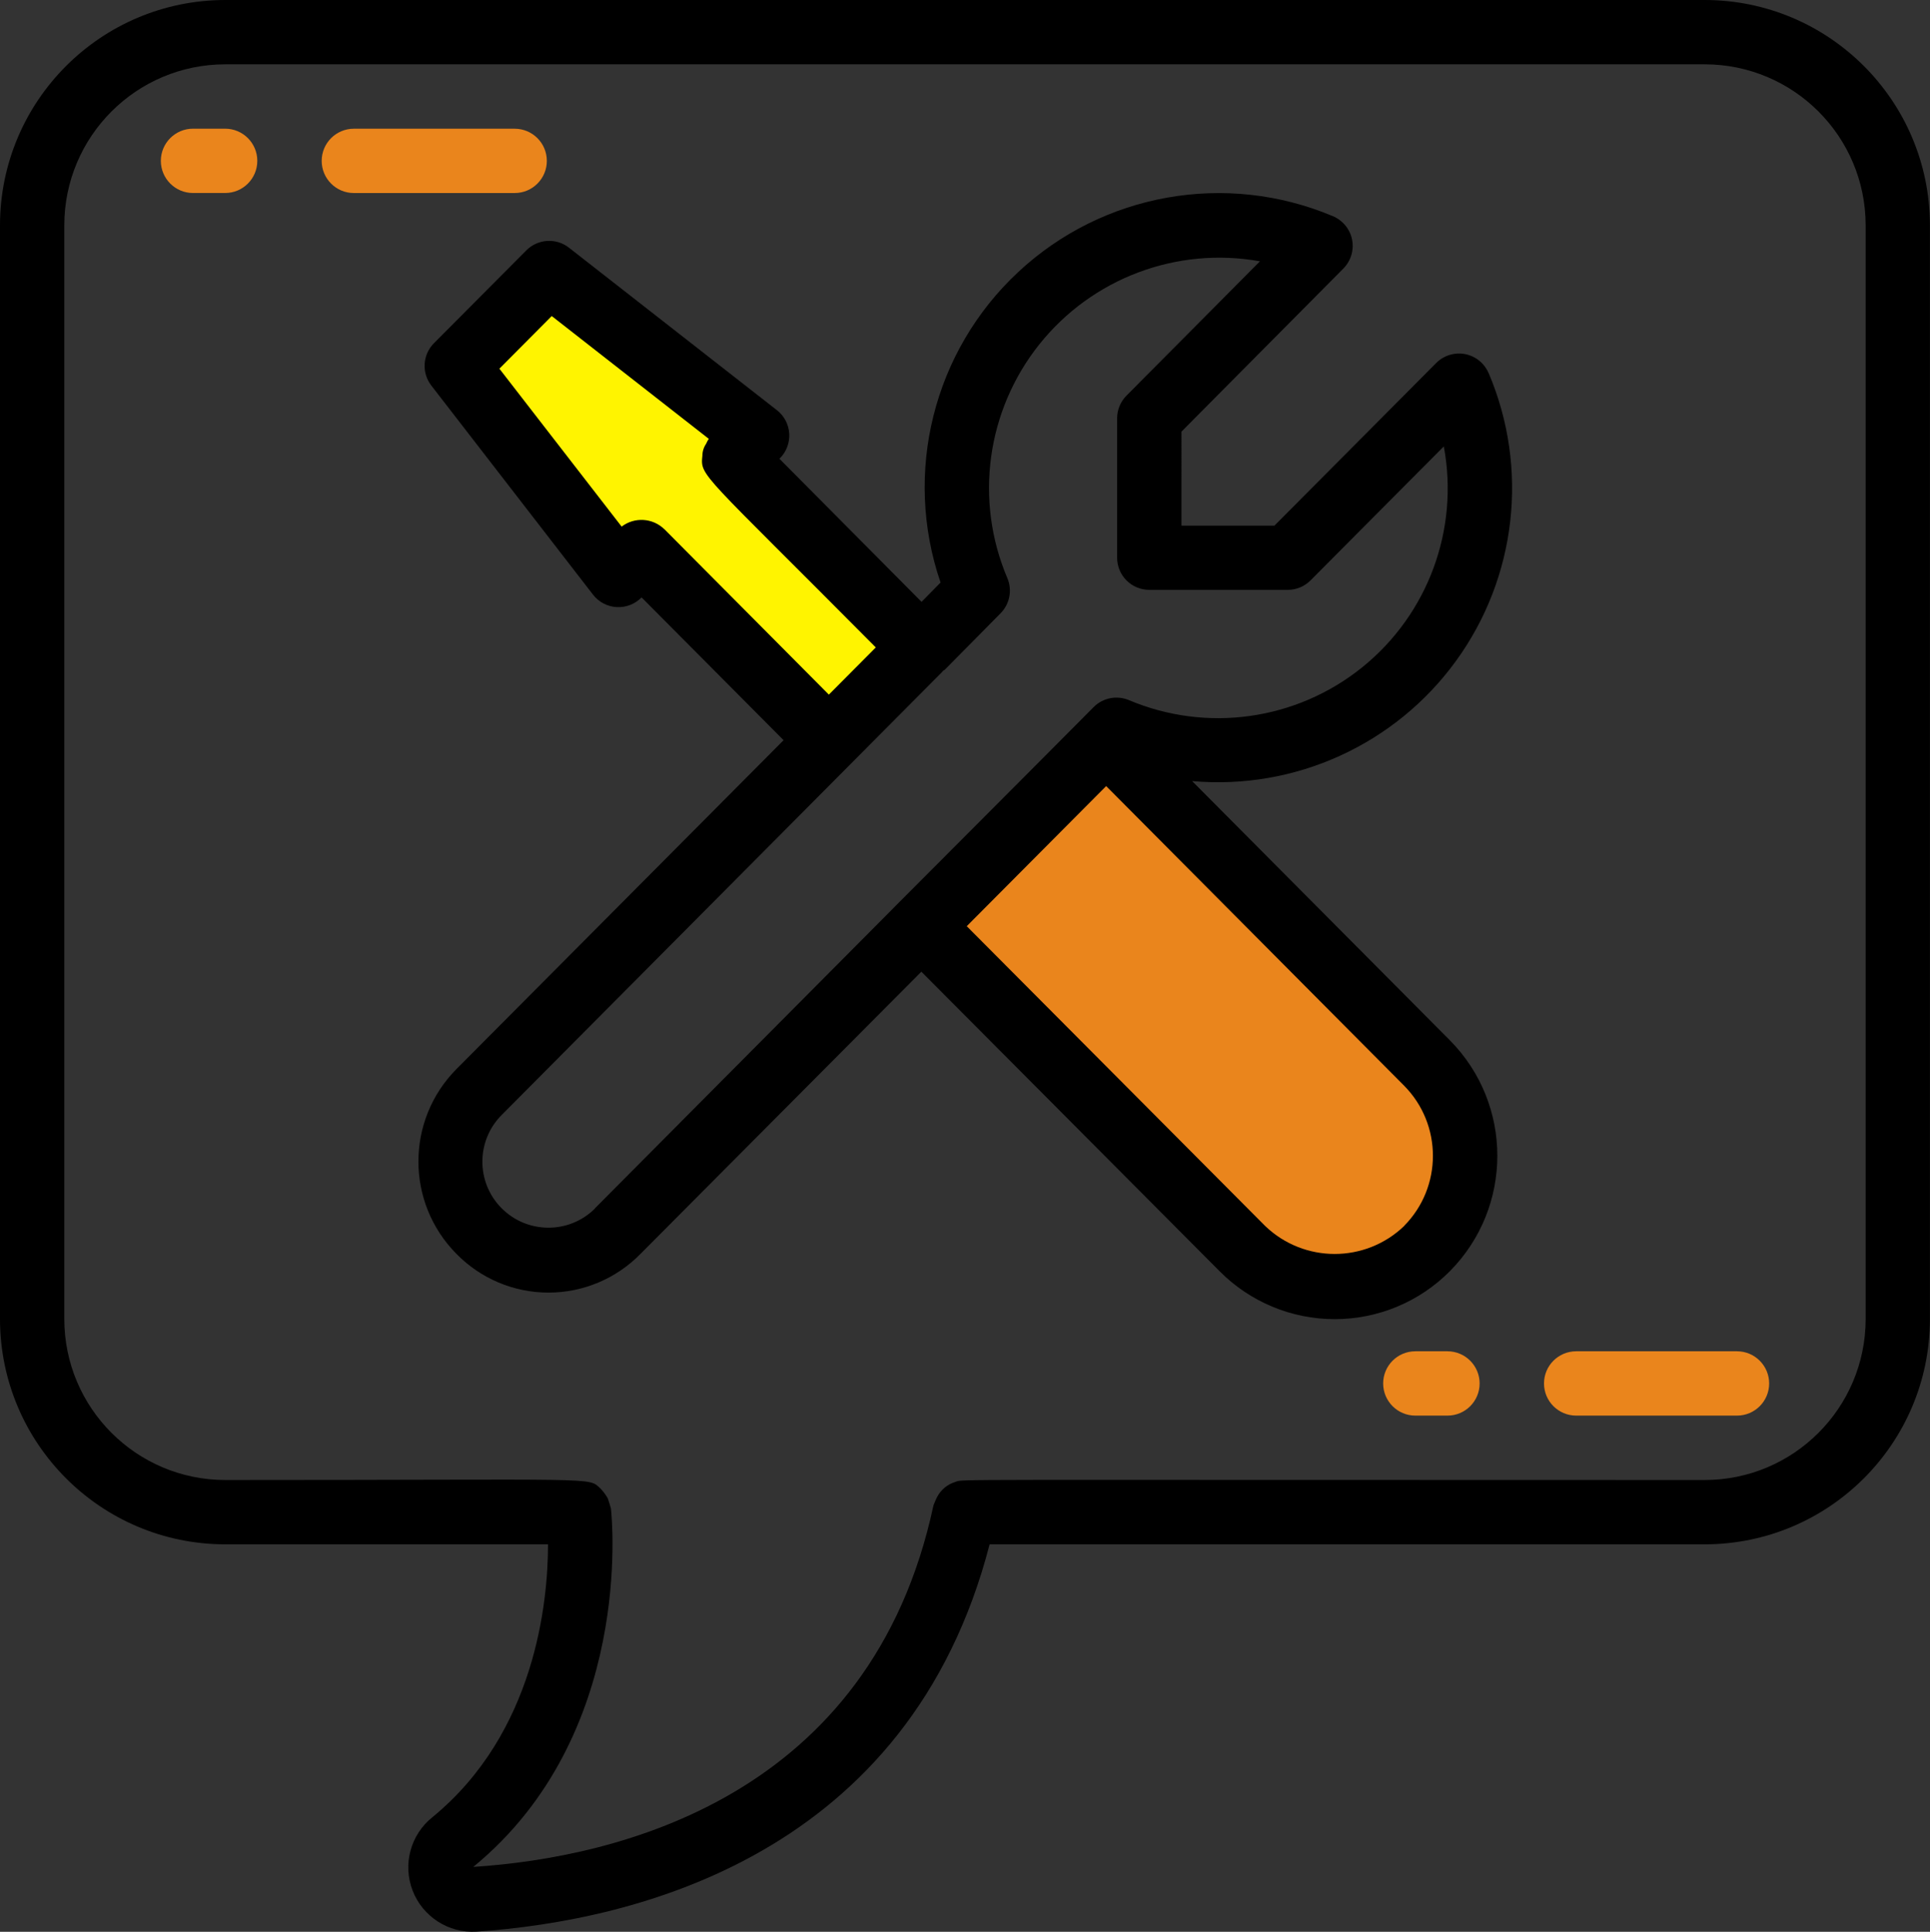
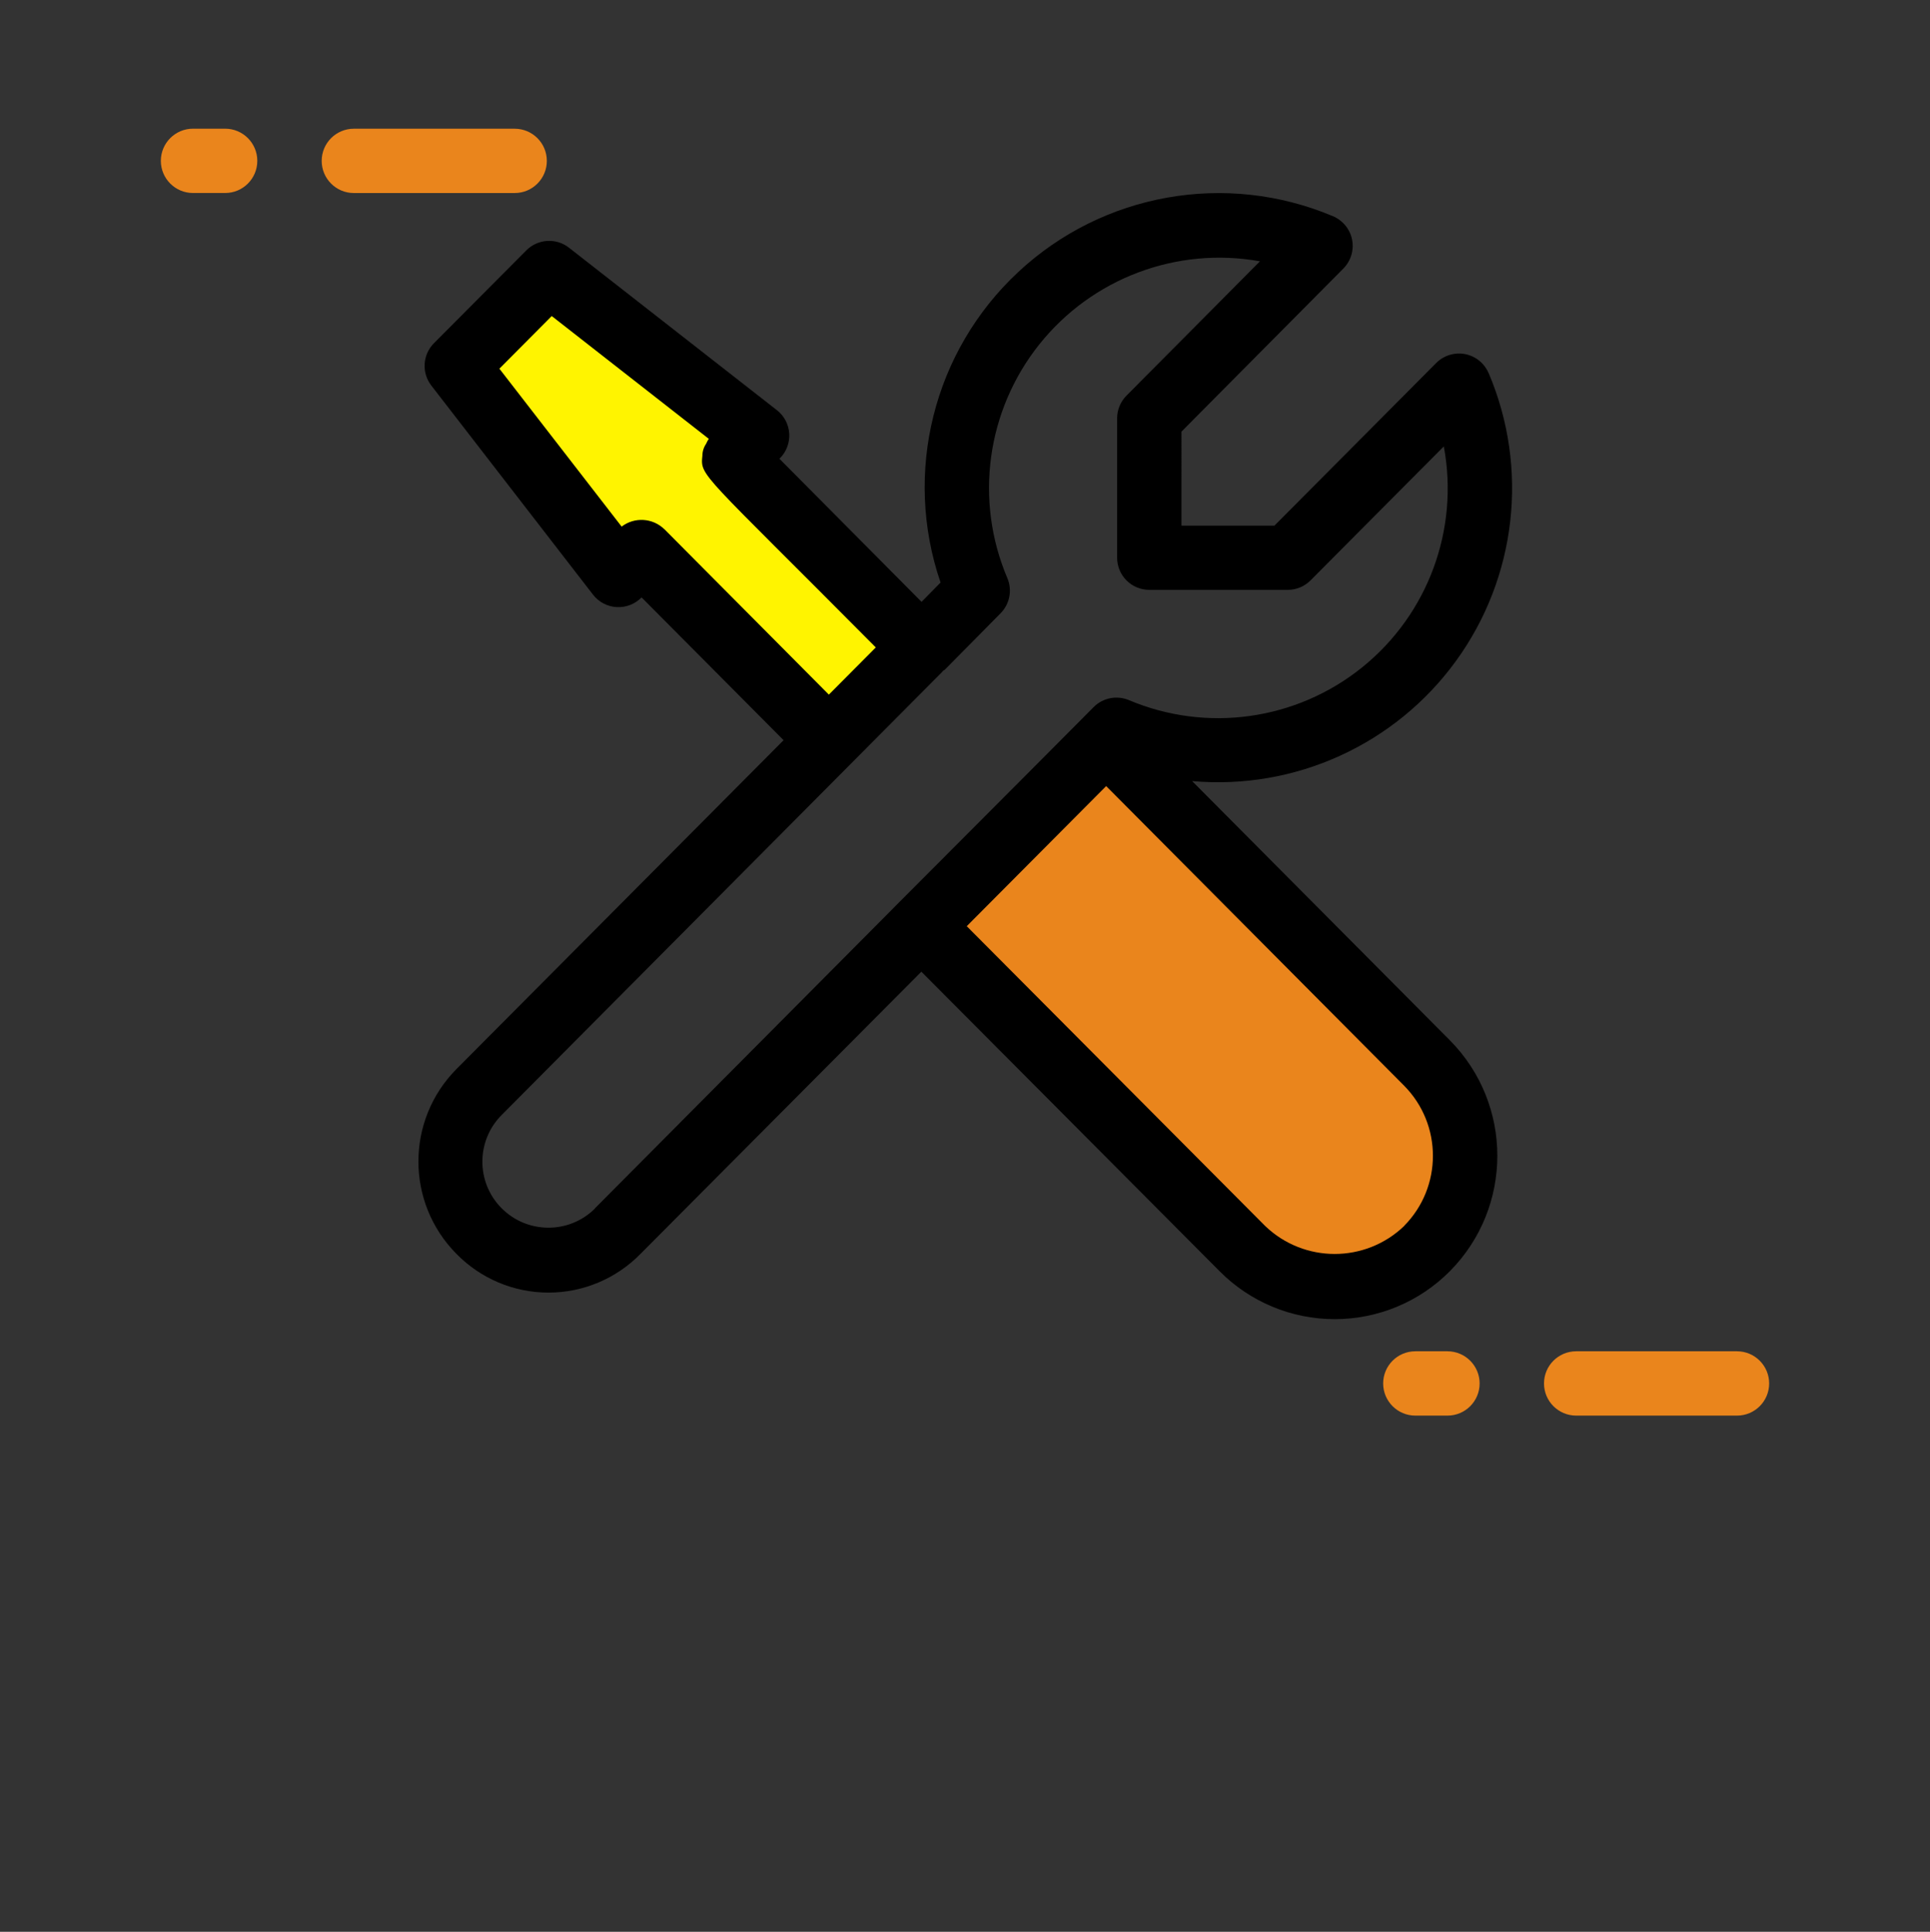
<svg xmlns="http://www.w3.org/2000/svg" viewBox="0 0 503.61 503.96">
  <rect x="0" y="0" width="503.61" height="503.96" fill="#333333" stroke="none" />
  <defs>
    <style>
      .cls-1{fill:#ea851c}
    </style>
  </defs>
  <g id="Camada_2">
    <path d="m237.68 244.98 50.66-51.22 87.56 86.78 6.22 39.74-25.78 14.48-11.11 2.22-37.78-28.44-55.65-56.56-14.12-7z" class="cls-1" />
    <path d="m214.12 193.76-46-48.78h-9.33l-32.92-44v-14l20.92-16 49.33 40 12 21.39 29.56 28.61v8.67l-23.56 24.11z" style="fill:#fff400" />
  </g>
  <g id="Camada_1">
    <g id="_08---IT-Request">
      <path id="Shape" d="M388.44 97.36c-1.09-2.58-3.39-4.45-6.13-4.98s-5.58.34-7.55 2.32l-42.21 42.43h-24.26V112.6l42.24-42.54c1.96-1.98 2.82-4.81 2.28-7.54s-2.41-5.02-4.98-6.11c-27.87-11.76-60.05-6.05-82.17 14.59-22.12 20.64-30.04 52.35-20.23 80.97l-4.96 5.04-37.09-37.33.13-.13c1.7-1.7 2.58-4.05 2.43-6.45s-1.32-4.62-3.21-6.09l-54.26-42.39c-3.35-2.62-8.12-2.32-11.12.69l-24.11 24.22c-2.97 2.99-3.27 7.72-.69 11.05l42.2 54.56c1.49 1.92 3.74 3.11 6.17 3.24s4.8-.79 6.49-2.53l37.06 37.25-85.38 85.81c-13.21 13.34-13.21 34.84 0 48.18 6.32 6.47 14.98 10.12 24.03 10.12s17.71-3.65 24.03-10.12l73.27-73.6 77.82 78.14c7.94 8.01 18.76 12.51 30.04 12.51s22.09-4.5 30.04-12.51c16.52-16.68 16.52-43.56 0-60.25l-67.25-67.61c26.84 2.38 52.97-9.5 68.82-31.3 15.85-21.79 19.1-50.31 8.57-75.11Zm-215.08 40.71c-3.03-2.97-7.78-3.26-11.15-.69l-31.9-41.2 13.66-13.73 40.98 32.03c-.27.41-.5.84-.69 1.28-.63.92-.97 2.01-.98 3.12-.55 5.45-.52 3.94 45.25 50.02l-12.25 12.31-42.92-43.16Zm-18.13 177.22c-6.76 6.7-17.67 6.64-24.37-.12s-6.64-17.67.12-24.37c61.68-62.03-58.9 59.21 114.74-115.38.11-.08.16-.23.26-.32 1.91-1.68-4.6 4.82 15.11-15.11 2.39-2.41 3.09-6.03 1.77-9.17-8.63-20.31-5.43-43.71 8.33-60.97 13.76-17.25 35.86-25.58 57.58-21.68l-34.84 35.06c-1.56 1.57-2.44 3.7-2.43 5.92v36.34c0 4.64 3.76 8.39 8.39 8.39h36.14c2.23 0 4.38-.89 5.95-2.48l34.77-34.94c4.04 21.66-4.14 43.8-21.3 57.63s-40.52 17.12-60.84 8.57c-3.16-1.34-6.81-.63-9.23 1.8l-14.75 14.83c-17.93 18-37.09 37.18-36.21 36.3-8.09 8.12 29.37-29.49-79.19 79.65v.04Zm211.17 4.54c-10.13 9.73-26.14 9.73-36.27 0l-77.87-78.21 36.38-36.55 77.77 78.18c9.99 10.13 9.99 26.41 0 36.54v.04Z" />
-       <path id="Shape-2" d="M444.85 0H58.75C26.32.04.04 26.32 0 58.75v285.38c.04 32.43 26.32 58.72 58.75 58.75H143c0 14.95-3.28 49.15-30.15 71.17-5.72 4.57-7.82 12.31-5.19 19.14s9.37 11.17 16.67 10.73c41.54-2.84 112.94-20.05 133.9-101.04h186.61c32.43-.04 58.72-26.32 58.75-58.75V58.75C503.55 26.32 477.27.03 444.84 0Zm41.97 344.13c-.03 23.17-18.8 41.94-41.97 41.97-203.96 0-193.1-.27-195.57.5-2.03.62-3.73 2.01-4.73 3.88-.34.6-.98 2.26-.98 2.26-16.28 76.1-82.42 91.84-120.07 94.29 41.97-34.41 36.18-91.07 35.92-93.46 0-.09-.69-2.37-.84-2.72-.53-.91-1.16-1.76-1.89-2.52-3.35-3.07 1.22-2.23-97.94-2.23-23.17-.03-41.94-18.8-41.97-41.97V58.75c.03-23.17 18.8-41.94 41.97-41.97h386.1c23.17.03 41.94 18.8 41.97 41.97v285.38Z" />
      <path id="Shape-3" d="M58.75 33.57h-8.39c-4.64 0-8.39 3.76-8.39 8.39s3.76 8.39 8.39 8.39h8.39c4.64 0 8.39-3.76 8.39-8.39s-3.76-8.39-8.39-8.39Z" class="cls-1" />
      <path id="Shape-4" d="M142.69 41.97c0-4.64-3.76-8.39-8.39-8.39H92.33c-4.64 0-8.39 3.76-8.39 8.39s3.76 8.39 8.39 8.39h41.97c4.64 0 8.39-3.76 8.39-8.39Z" class="cls-1" />
      <path id="Shape-5" d="M377.7 352.52h-8.39c-4.64 0-8.39 3.76-8.39 8.39s3.76 8.39 8.39 8.39h8.39c4.64 0 8.39-3.76 8.39-8.39s-3.76-8.39-8.39-8.39Z" class="cls-1" />
      <path id="Shape-6" d="M453.25 352.52h-41.97c-4.64 0-8.39 3.76-8.39 8.39s3.76 8.39 8.39 8.39h41.97c4.64 0 8.39-3.76 8.39-8.39s-3.76-8.39-8.39-8.39Z" class="cls-1" />
    </g>
  </g>
</svg>